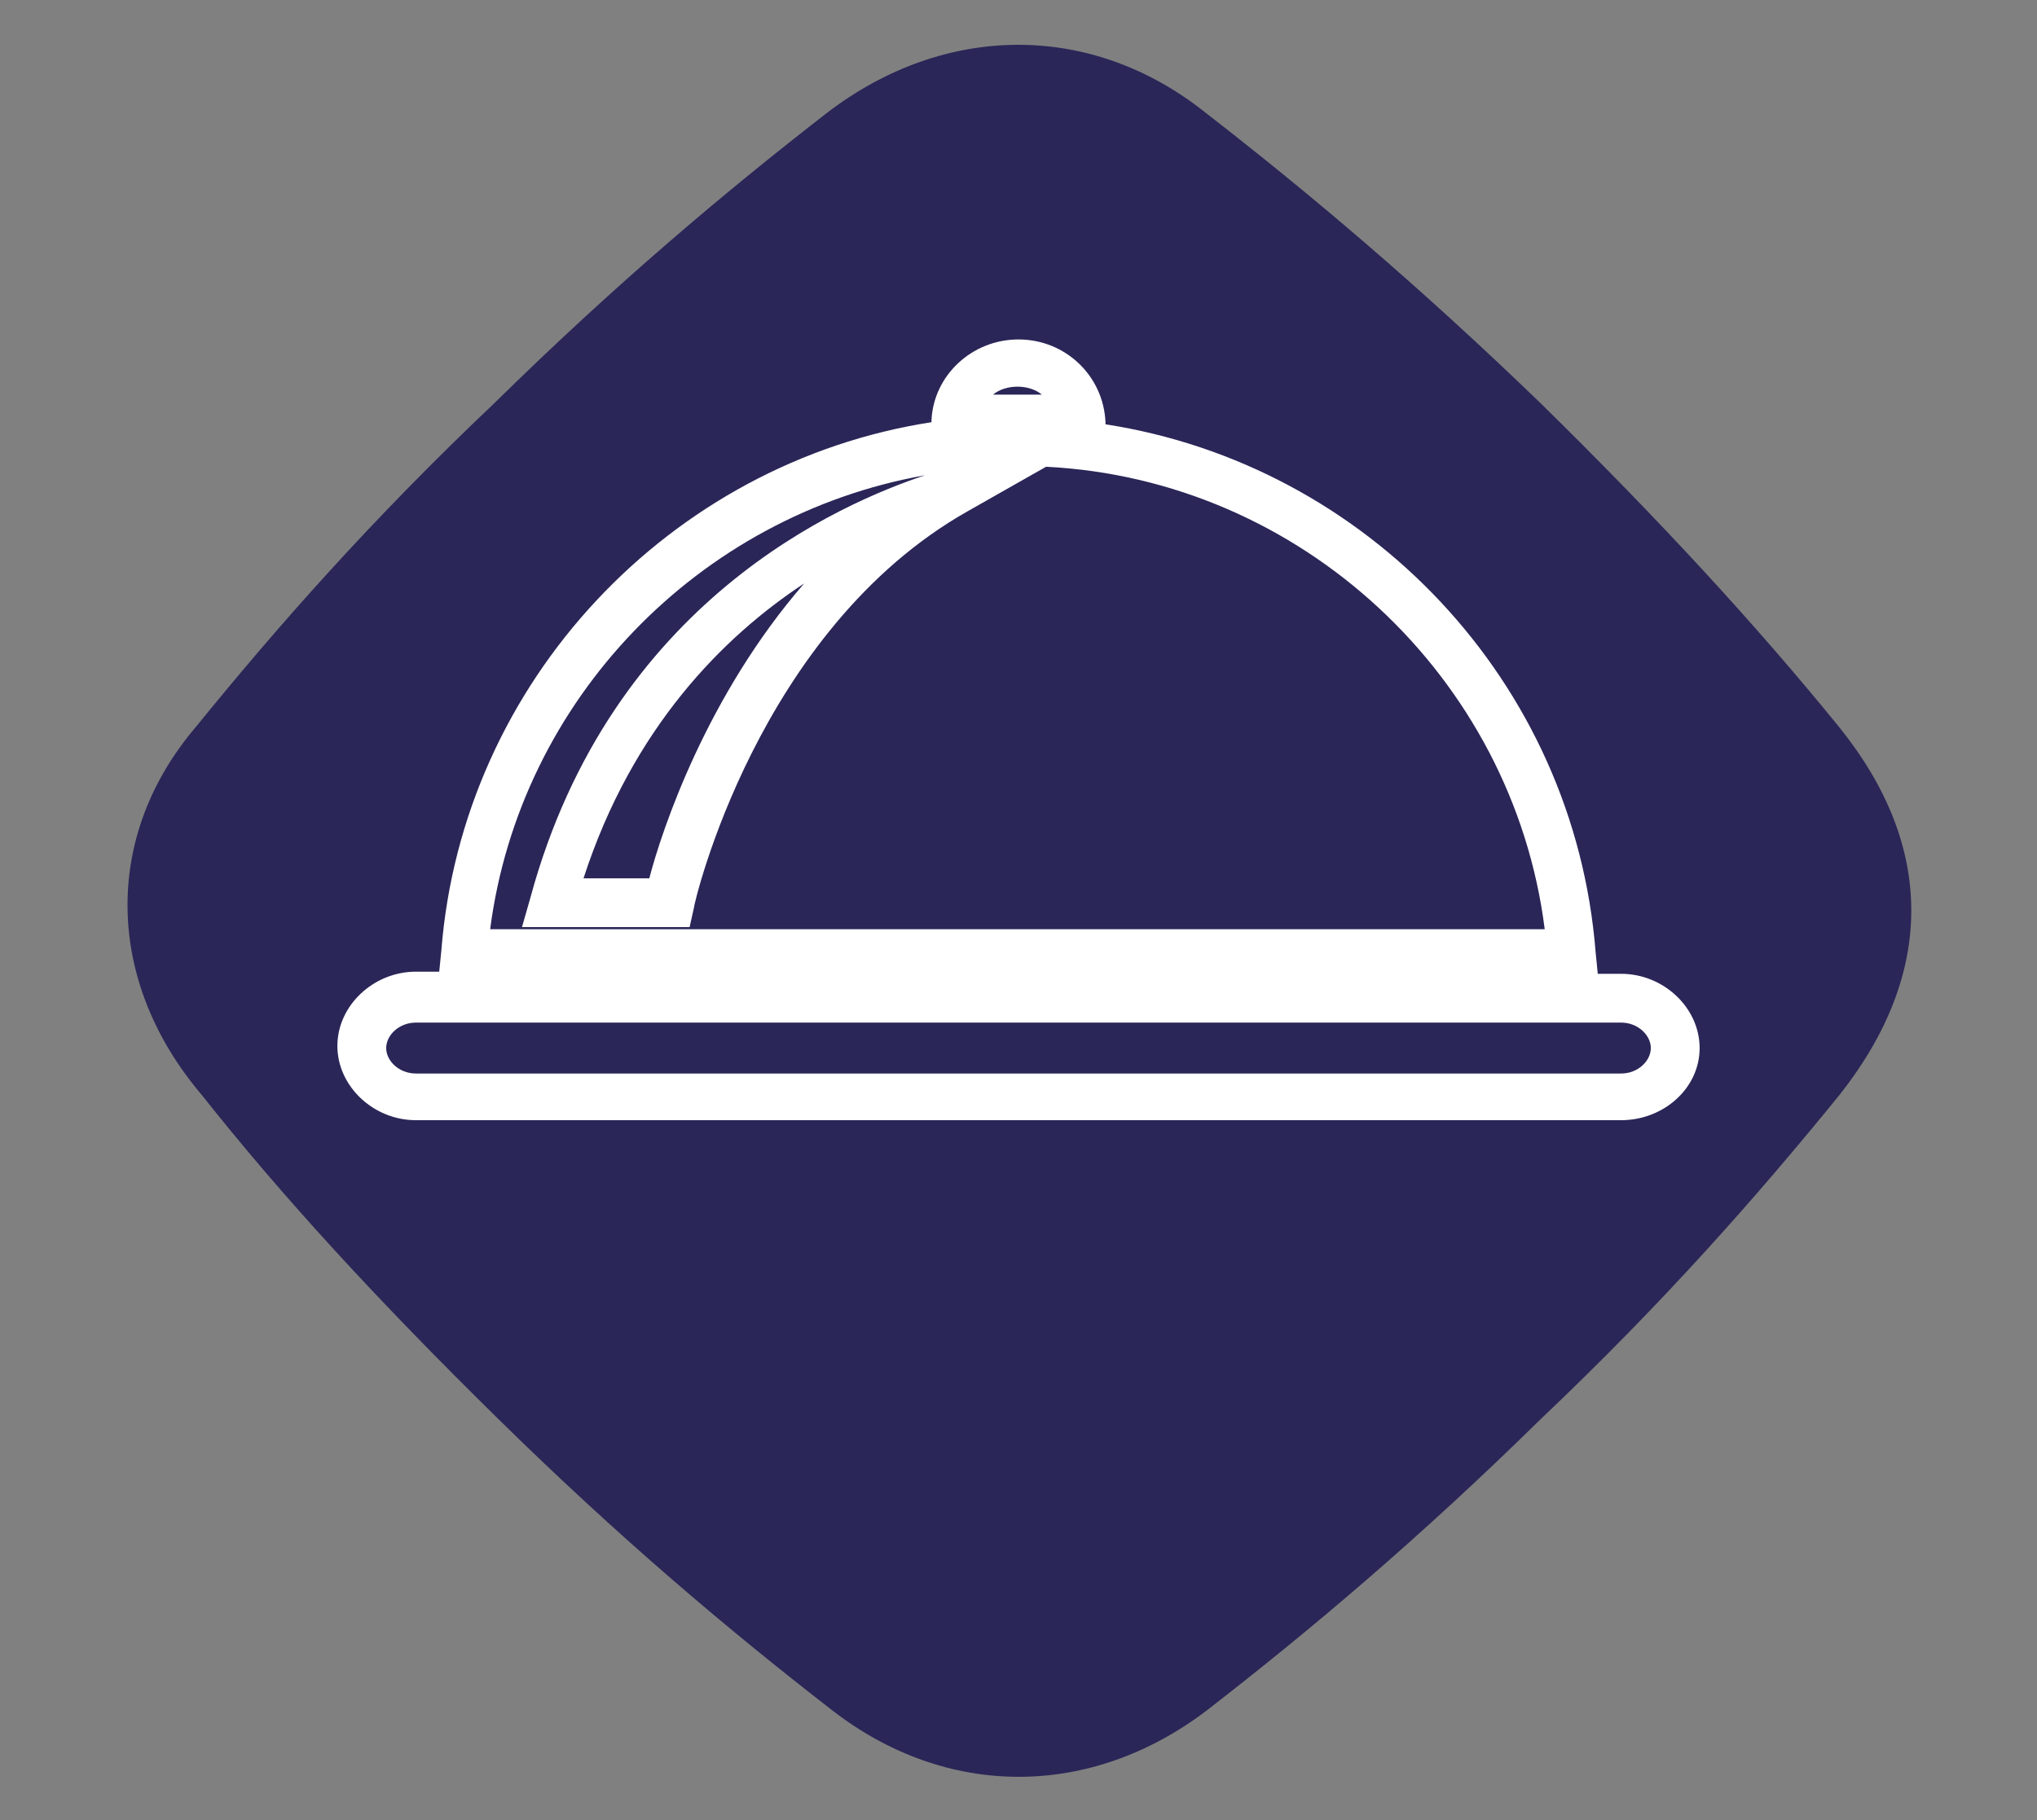
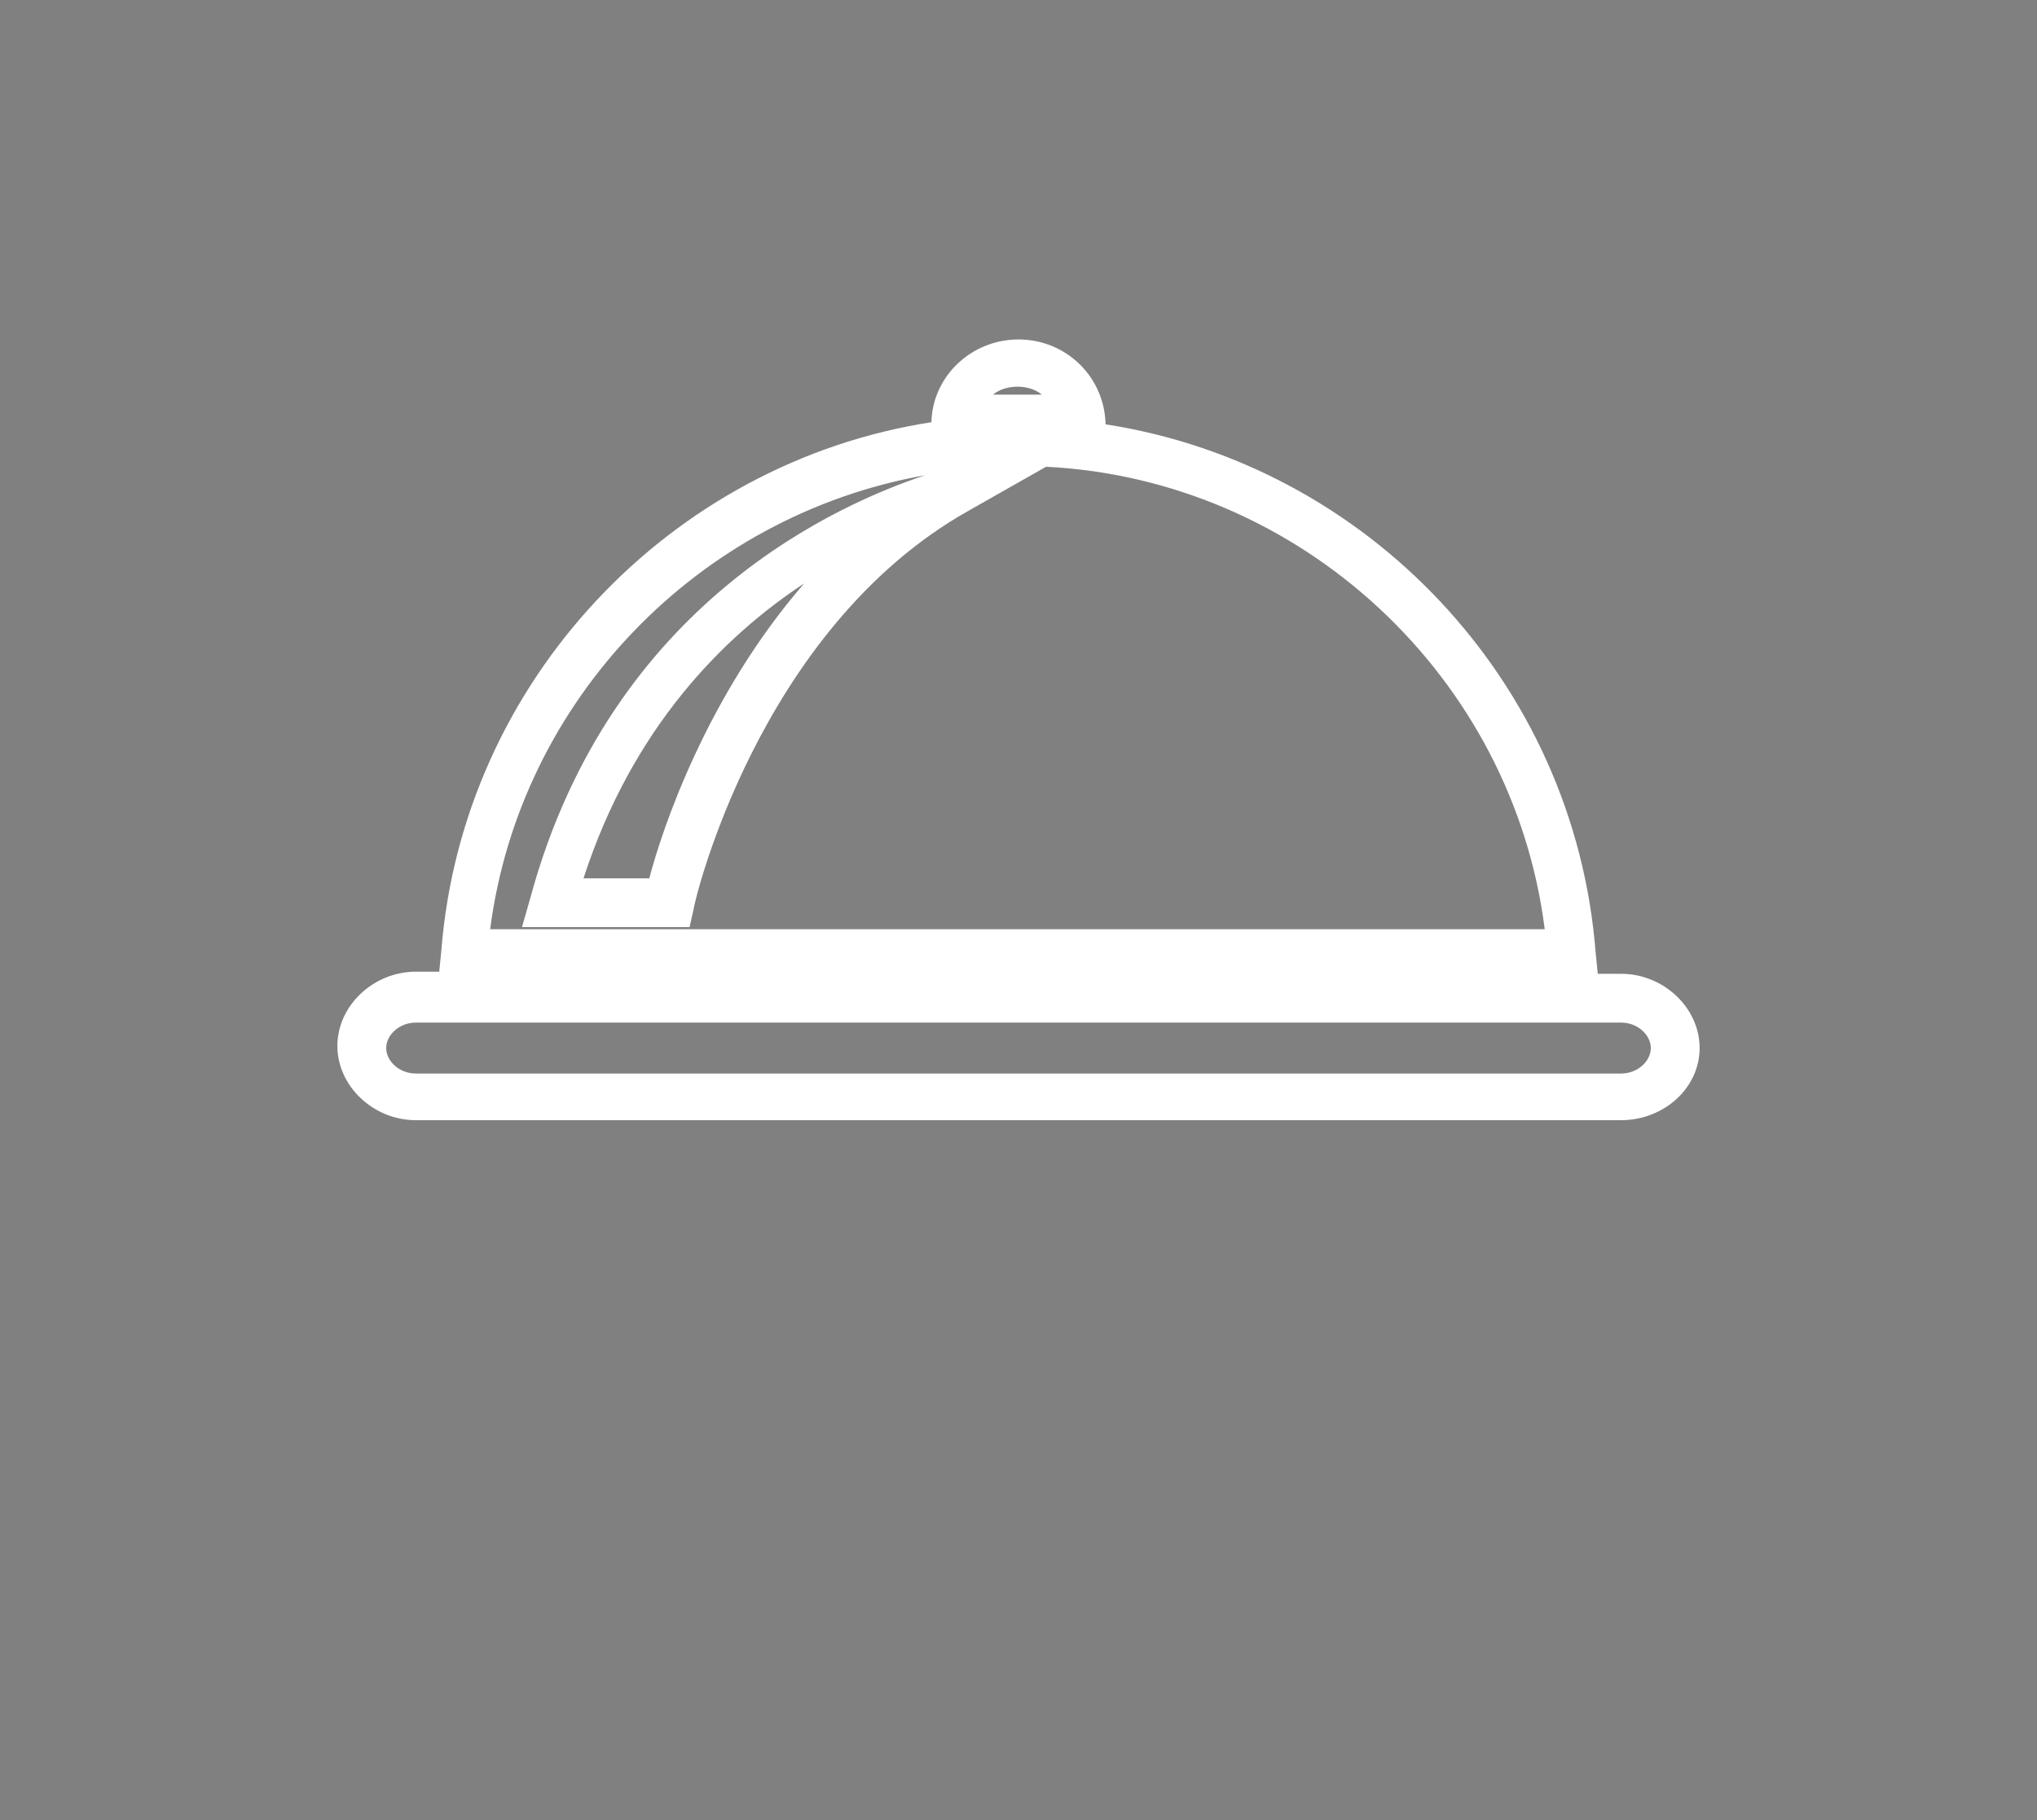
<svg xmlns="http://www.w3.org/2000/svg" version="1.1" id="Layer_1" x="0px" y="0px" viewBox="0 0 96 85.8" style="enable-background:new 0 0 96 85.8;" xml:space="preserve">
  <rect x="0" y="0" width="96" height="85.8" fill="#808080" stroke="none" />
  <style type="text/css">
	.st0{fill:#2A2658;}
	.st1{fill:#FFFFFF;}
</style>
  <g>
-     <path class="st0" d="M9.2,34.3c3.9-4.8,8.3-9.8,14.1-15.3C29,13.4,34.1,9.1,39,5.3c5.5-4.2,12.4-4.3,17.8,0   c4.9,3.8,10,8.1,15.8,13.7c5.7,5.6,10.2,10.5,14.1,15.3c4.5,5.6,4.5,11.6,0,17.3c-3.9,4.8-8.3,9.8-14.1,15.3   c-5.7,5.6-10.8,9.9-15.7,13.7c-5.5,4.2-12.3,4.2-17.7,0c-4.9-3.8-10-8.1-15.7-13.7c-5.7-5.6-10.2-10.5-14-15.3   C5,46.3,4.8,39.5,9.2,34.3" />
    <path class="st1" d="M76.4,52.8H19.6c-2,0-3.7-1.6-3.7-3.5c0-1.9,1.7-3.5,3.7-3.5h1.1l0.1-1c1-12.7,10.8-23,23.1-24.9l0-0.1   C44,17.7,45.8,16,48,16c2.2,0,4,1.7,4.1,3.9l0,0.1c12.3,1.9,22.1,12.1,23.1,24.9l0.1,1h1.1c2,0,3.7,1.6,3.7,3.5   C80.1,51.3,78.4,52.8,76.4,52.8 M19.6,48.2c-0.8,0-1.4,0.6-1.4,1.2s0.6,1.2,1.4,1.2h56.8c0.8,0,1.4-0.6,1.4-1.2s-0.6-1.2-1.4-1.2   H19.6z M23.1,43.8h49.7C71.3,31.9,61.3,22.6,49.3,22l-3.7,2.1c-9.9,5.6-12.9,18.5-12.9,18.7l-0.2,0.9h-7.9l0.4-1.4   c3.8-14,14.7-18.6,18.6-19.9C32.9,24.3,24.5,33,23.1,43.8 M27.5,41.4h3.1c0.6-2.3,2.7-8.6,7.3-13.9C34.1,30,29.8,34.3,27.5,41.4    M47.9,18.6c0.4,0,0.8,0,1.2,0c-0.6-0.5-1.7-0.5-2.3,0C47.2,18.6,47.6,18.6,47.9,18.6" />
  </g>
</svg>